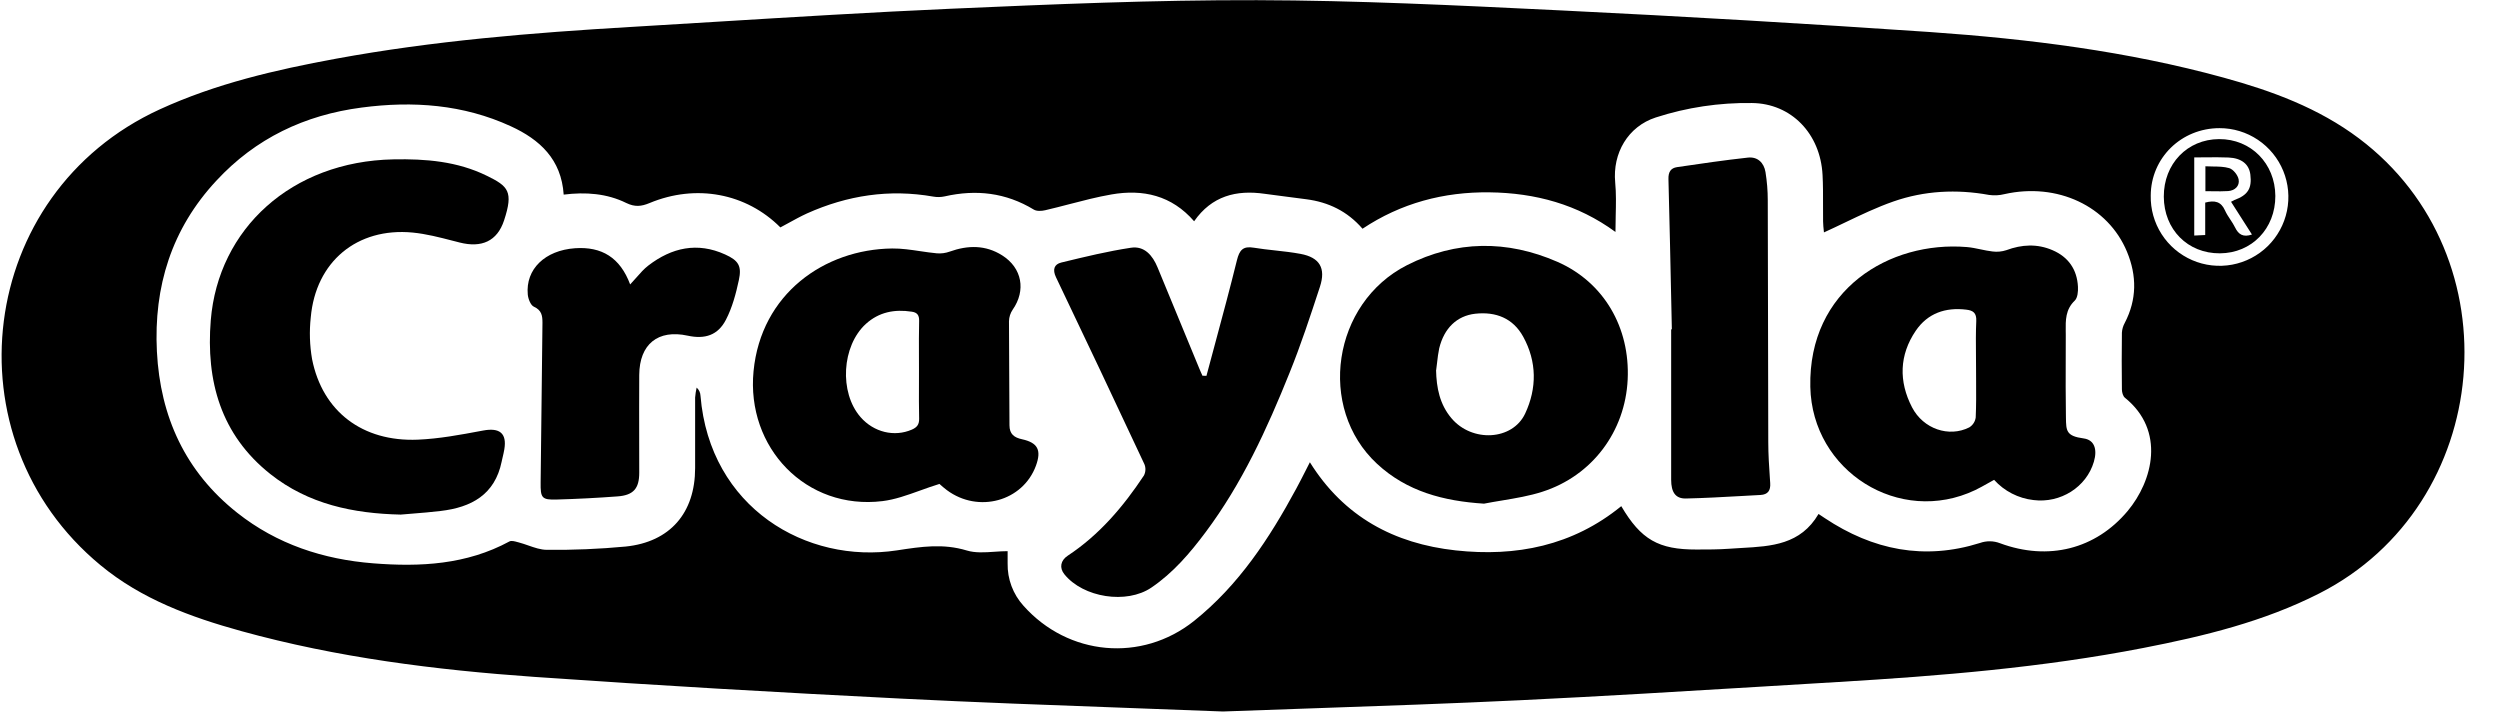
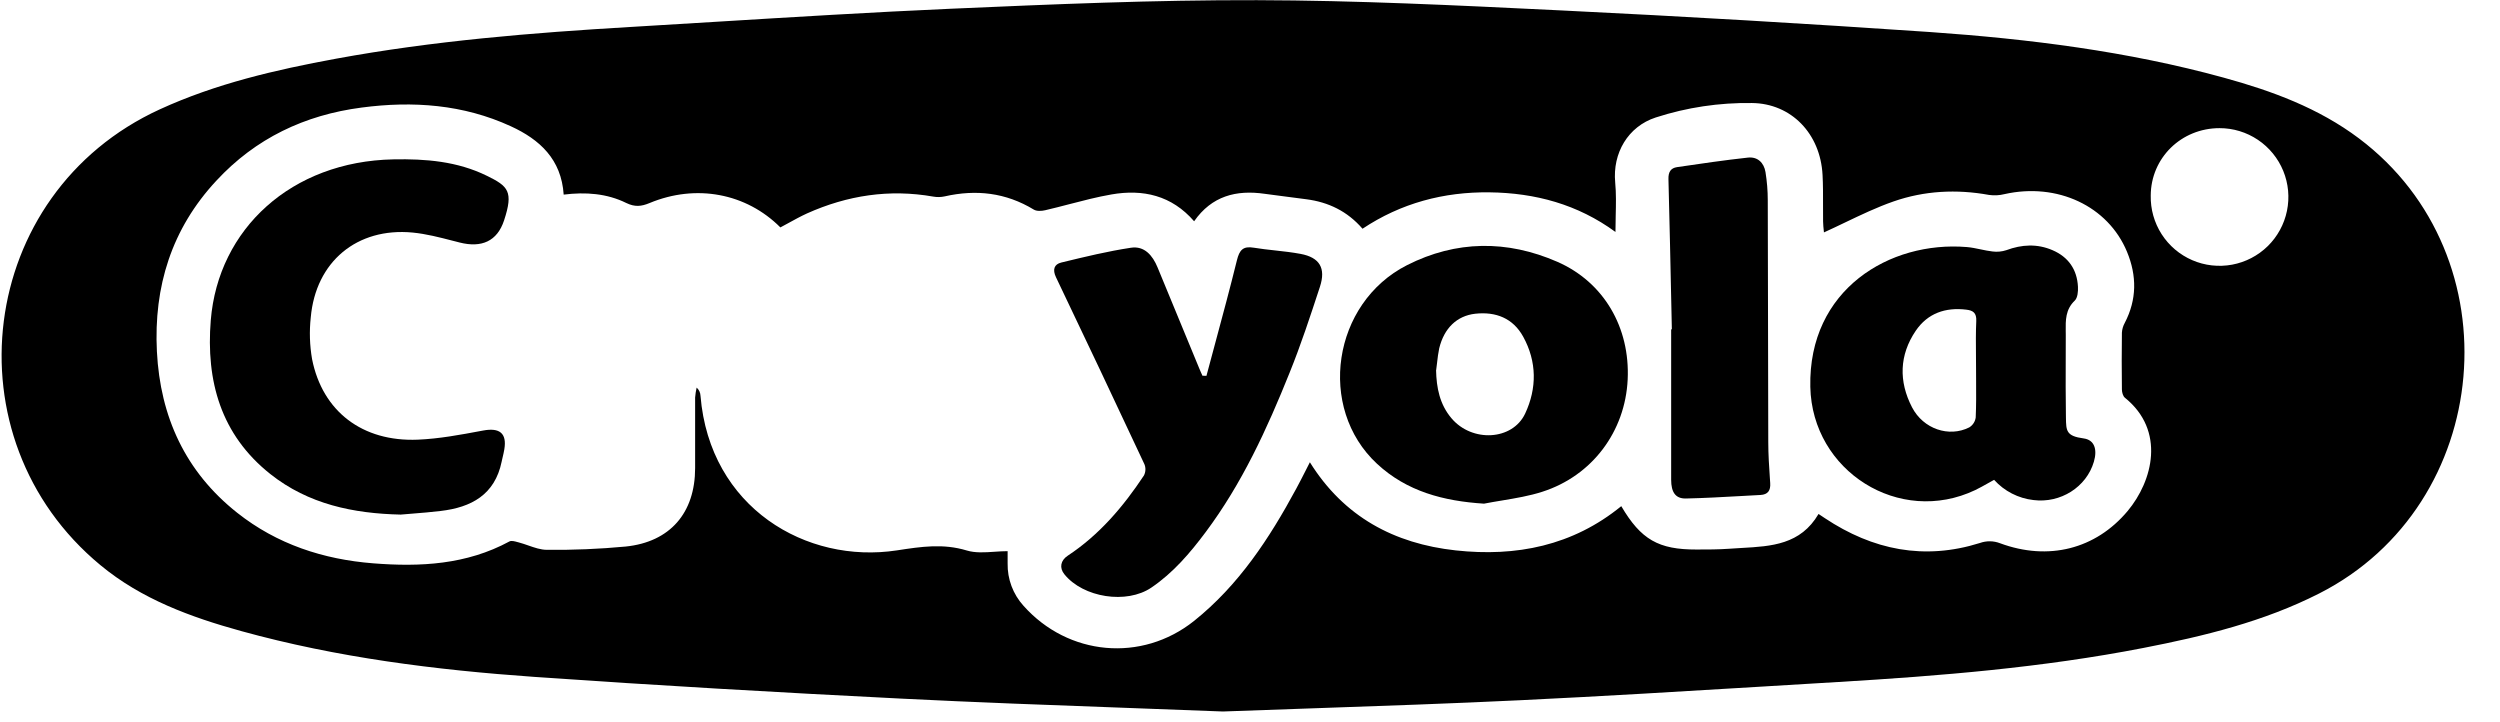
<svg xmlns="http://www.w3.org/2000/svg" width="142" height="41" viewBox="0 0 142 41" fill="none">
  <path d="M15.36 26.93C17.518 28.639 20.066 29.169 22.761 29.229C22.983 29.209 23.205 29.192 23.427 29.174C23.959 29.131 24.492 29.089 25.027 29.023C26.765 28.82 28.108 28.106 28.495 26.218C28.502 26.184 28.509 26.15 28.517 26.116C28.521 26.099 28.525 26.082 28.529 26.065L28.538 26.025L28.555 25.952L28.556 25.948C28.589 25.807 28.622 25.665 28.646 25.519C28.798 24.606 28.375 24.281 27.45 24.453L27.336 24.474L27.336 24.474C26.145 24.697 24.942 24.922 23.736 24.973C20.583 25.105 18.317 23.368 17.726 20.401C17.59 19.618 17.565 18.821 17.651 18.031C17.93 14.867 20.274 12.908 23.438 13.209C24.207 13.284 24.968 13.481 25.722 13.676C25.789 13.693 25.856 13.71 25.923 13.727C25.986 13.744 26.049 13.76 26.113 13.776C27.353 14.089 28.24 13.705 28.631 12.52C29.173 10.874 28.872 10.579 27.646 9.981C25.973 9.16 24.173 9.016 22.344 9.052C16.558 9.165 12.396 12.997 11.972 18.189C11.692 21.641 12.539 24.692 15.36 26.93Z" fill="black" />
  <path fill-rule="evenodd" clip-rule="evenodd" d="M113.021 27.391L112.925 27.444C112.678 27.583 112.439 27.717 112.196 27.835C107.89 29.885 102.926 26.766 102.826 21.975C102.707 16.442 107.336 13.675 111.709 14.032C111.974 14.054 112.235 14.108 112.496 14.163C112.722 14.211 112.948 14.258 113.176 14.284C113.44 14.318 113.709 14.293 113.962 14.209C114.841 13.883 115.715 13.836 116.58 14.209C117.485 14.596 117.978 15.308 118.028 16.289C118.042 16.553 118.01 16.918 117.845 17.076C117.316 17.581 117.325 18.191 117.333 18.814C117.334 18.851 117.334 18.889 117.335 18.926C117.335 18.958 117.335 18.991 117.336 19.023C117.336 19.461 117.334 19.9 117.333 20.338C117.329 21.433 117.326 22.529 117.344 23.623C117.344 23.656 117.345 23.688 117.345 23.719C117.356 24.476 117.36 24.769 118.353 24.903C118.951 24.983 119.144 25.507 118.932 26.227C118.51 27.668 117.034 28.598 115.501 28.403C114.641 28.306 113.845 27.898 113.265 27.255C113.229 27.275 113.193 27.295 113.157 27.315L113.089 27.352L113.021 27.391ZM112.24 20.972C112.24 20.704 112.238 20.435 112.235 20.166C112.229 19.52 112.223 18.874 112.252 18.23C112.273 17.775 112.071 17.632 111.687 17.589C110.503 17.444 109.492 17.793 108.816 18.785C107.876 20.169 107.843 21.667 108.603 23.134C109.244 24.37 110.705 24.856 111.852 24.277C111.951 24.217 112.035 24.135 112.099 24.038C112.163 23.941 112.204 23.831 112.22 23.716C112.251 23.034 112.247 22.351 112.243 21.668C112.242 21.436 112.24 21.204 112.24 20.972Z" fill="black" />
-   <path fill-rule="evenodd" clip-rule="evenodd" d="M52.243 27.869C52.603 27.739 52.974 27.606 53.361 27.487C53.373 27.497 53.39 27.513 53.413 27.533C53.493 27.604 53.633 27.728 53.783 27.84C55.57 29.168 58.098 28.475 58.842 26.451C59.164 25.566 58.947 25.145 58.049 24.949C57.611 24.854 57.338 24.661 57.338 24.155C57.337 23.193 57.33 22.231 57.324 21.269C57.317 20.261 57.31 19.253 57.31 18.245C57.316 18.01 57.389 17.781 57.522 17.587C58.281 16.499 58.06 15.223 56.924 14.505C55.978 13.907 54.974 13.922 53.944 14.291C53.711 14.376 53.461 14.409 53.214 14.389C52.9 14.36 52.585 14.313 52.271 14.267L52.271 14.267C51.739 14.188 51.207 14.108 50.676 14.114C46.821 14.159 43.229 16.691 42.802 21.079C42.377 25.433 45.795 28.993 50.126 28.463C50.831 28.377 51.517 28.13 52.243 27.869ZM52.196 20.215C52.197 20.466 52.198 20.718 52.198 20.97C52.199 21.253 52.197 21.535 52.197 21.818C52.194 22.47 52.192 23.123 52.207 23.777C52.214 24.111 52.086 24.275 51.792 24.403C50.8 24.832 49.635 24.558 48.878 23.691C47.657 22.291 47.812 19.648 49.178 18.401C49.927 17.72 50.816 17.554 51.789 17.704C52.093 17.747 52.214 17.9 52.207 18.225C52.191 18.888 52.194 19.552 52.196 20.215Z" fill="black" />
  <path d="M68.526 21.348C68.691 20.729 68.858 20.111 69.024 19.493C69.446 17.927 69.868 16.361 70.256 14.787C70.4 14.203 70.602 13.966 71.213 14.069C71.618 14.136 72.028 14.181 72.438 14.226L72.439 14.226C72.919 14.279 73.399 14.332 73.873 14.421C74.956 14.623 75.319 15.228 74.972 16.289L74.962 16.32C74.427 17.951 73.891 19.585 73.246 21.178C71.97 24.357 70.545 27.467 68.476 30.232C67.591 31.416 66.635 32.537 65.398 33.375C63.991 34.332 61.527 33.946 60.457 32.619C60.161 32.255 60.237 31.834 60.647 31.564C62.441 30.381 63.801 28.779 64.975 27.008C65.026 26.909 65.054 26.801 65.059 26.691C65.064 26.58 65.045 26.47 65.003 26.368C63.344 22.82 61.669 19.28 59.98 15.747C59.774 15.314 59.873 15.008 60.288 14.91L60.354 14.894C61.64 14.582 62.931 14.269 64.235 14.072C65.002 13.953 65.469 14.508 65.749 15.188C66.537 17.102 67.326 19.012 68.115 20.92C68.129 20.952 68.142 20.984 68.156 21.016C68.164 21.037 68.173 21.058 68.182 21.078L68.201 21.122L68.216 21.155C68.243 21.216 68.271 21.278 68.299 21.34L68.526 21.348Z" fill="black" />
  <path fill-rule="evenodd" clip-rule="evenodd" d="M78.218 26.346C79.912 27.918 82.001 28.462 84.291 28.608C84.634 28.541 84.98 28.483 85.326 28.426C86.098 28.297 86.868 28.169 87.6 27.933C90.446 27.021 92.312 24.503 92.452 21.556C92.592 18.609 91.106 16.03 88.456 14.87C85.605 13.625 82.709 13.647 79.921 15.06C75.68 17.211 74.794 23.171 78.218 26.346ZM82.444 23.758C81.777 22.97 81.59 22.029 81.569 21.021H81.574C81.594 20.88 81.611 20.737 81.627 20.594L81.627 20.593L81.627 20.592C81.659 20.321 81.69 20.051 81.746 19.788C82.025 18.639 82.751 17.939 83.793 17.82C84.964 17.692 85.94 18.072 86.519 19.127C87.297 20.544 87.302 22.052 86.63 23.488C85.912 25.023 83.612 25.141 82.444 23.758Z" fill="black" />
  <path d="M94.961 18.708L94.937 17.571C94.885 15.104 94.832 12.636 94.768 10.17C94.757 9.767 94.901 9.544 95.261 9.492C96.597 9.296 97.935 9.099 99.277 8.952C99.83 8.89 100.192 9.241 100.28 9.774C100.365 10.302 100.409 10.837 100.409 11.372C100.417 13.665 100.42 15.957 100.424 18.25V18.25C100.427 20.539 100.43 22.828 100.438 25.117C100.438 25.814 100.485 26.514 100.532 27.207L100.534 27.235L100.535 27.249L100.548 27.442C100.576 27.862 100.418 28.092 99.992 28.115C99.813 28.124 99.634 28.134 99.455 28.144C99.363 28.149 99.271 28.154 99.179 28.159L98.893 28.175C97.849 28.233 96.804 28.292 95.759 28.315C95.168 28.329 94.922 27.956 94.922 27.252V18.705L94.961 18.708Z" fill="black" />
-   <path d="M36.139 15.773C36.029 15.898 35.916 16.027 35.793 16.156C35.222 14.627 34.178 13.995 32.66 14.1C30.96 14.22 29.844 15.287 29.978 16.731C30.001 16.978 30.14 17.338 30.325 17.421C30.768 17.621 30.812 17.931 30.812 18.332C30.794 19.768 30.778 21.203 30.763 22.639V22.644C30.746 24.231 30.729 25.817 30.708 27.404C30.697 28.285 30.77 28.4 31.629 28.373C32.782 28.341 33.933 28.281 35.083 28.195C35.987 28.128 36.309 27.738 36.309 26.851C36.309 26.236 36.308 25.62 36.306 25.003C36.304 23.768 36.302 22.531 36.309 21.297C36.32 19.544 37.378 18.7 39.06 19.066C40.041 19.28 40.783 19.041 41.236 18.155C41.592 17.468 41.802 16.68 41.966 15.913C42.143 15.106 41.945 14.796 41.186 14.453C39.608 13.736 38.154 14.064 36.829 15.08C36.578 15.271 36.366 15.514 36.139 15.773L36.139 15.773Z" fill="black" />
-   <path d="M125.267 9.445V10.859C125.411 10.859 125.551 10.861 125.687 10.863C125.987 10.867 126.272 10.872 126.557 10.853C126.943 10.826 127.223 10.562 127.155 10.193C127.108 9.945 126.85 9.618 126.62 9.55C126.33 9.465 126.017 9.461 125.692 9.457C125.552 9.455 125.41 9.453 125.267 9.445Z" fill="black" />
-   <path fill-rule="evenodd" clip-rule="evenodd" d="M126.091 14.389C124.262 14.4 122.913 13.037 122.904 11.173C122.896 9.31 124.232 7.913 126.04 7.901C127.849 7.889 129.231 9.285 129.239 11.13C129.245 12.985 127.9 14.38 126.091 14.389ZM124.633 8.941V13.379L125.256 13.349V11.507C125.799 11.364 126.156 11.448 126.379 11.951C126.459 12.132 126.569 12.3 126.68 12.467L126.681 12.468C126.779 12.616 126.877 12.765 126.954 12.923C127.15 13.326 127.419 13.488 127.911 13.321L126.723 11.461C126.786 11.424 126.85 11.39 126.917 11.36C127.679 11.082 127.918 10.7 127.82 9.913C127.747 9.331 127.324 8.98 126.582 8.947C126.147 8.928 125.711 8.932 125.258 8.937H125.257C125.053 8.939 124.845 8.941 124.633 8.941Z" fill="black" />
  <path fill-rule="evenodd" clip-rule="evenodd" d="M63.894 40.204C65.749 40.272 67.605 40.34 69.461 40.413C71.158 40.35 72.857 40.291 74.556 40.233L74.558 40.233C78.484 40.098 82.414 39.962 86.34 39.773C91.003 39.549 95.661 39.266 100.32 38.984L100.323 38.984L100.328 38.983C101.689 38.901 103.049 38.818 104.41 38.737C110.217 38.39 116.012 37.919 121.732 36.806C125.176 36.136 128.577 35.312 131.733 33.708C141.659 28.665 142.89 14.556 133.993 7.864C131.69 6.132 129.046 5.163 126.308 4.411C120.851 2.911 115.256 2.214 109.634 1.82C102.661 1.343 95.684 0.934 88.704 0.593L88.348 0.576C82.699 0.3 77.044 0.025 71.391 0.009C65.6 -0.006 59.803 0.242 54.014 0.496C49.522 0.695 45.034 0.97 40.545 1.245C38.972 1.341 37.398 1.438 35.825 1.531C30.21 1.862 24.621 2.317 19.087 3.334C15.652 3.966 12.265 4.749 9.074 6.212C-1.33 10.982 -3.019 24.887 5.703 32.099C8.04 34.035 10.83 35.051 13.7 35.845C19.155 37.353 24.749 38.054 30.37 38.449C37.307 38.934 44.245 39.332 51.182 39.681C55.411 39.894 59.651 40.049 63.894 40.204ZM103.59 13.097L103.59 13.101C103.594 13.14 103.598 13.174 103.6 13.201C104.002 13.019 104.4 12.829 104.797 12.638C105.703 12.205 106.608 11.771 107.552 11.442C109.303 10.832 111.133 10.736 112.976 11.072C113.269 11.114 113.568 11.098 113.855 11.026C116.849 10.355 119.737 11.7 120.814 14.302C121.377 15.66 121.378 17.011 120.687 18.34C120.591 18.511 120.536 18.701 120.524 18.896C120.51 19.973 120.51 21.05 120.524 22.125C120.527 22.285 120.583 22.501 120.695 22.591C123.011 24.46 122.282 27.313 120.847 29.029C119.032 31.19 116.351 31.875 113.6 30.855C113.235 30.714 112.831 30.709 112.462 30.841C109.296 31.837 106.374 31.242 103.652 29.432L103.293 29.193C102.274 30.937 100.608 31.03 98.943 31.123C98.699 31.136 98.455 31.15 98.213 31.169C97.599 31.213 96.979 31.213 96.361 31.213C94.205 31.219 93.207 30.65 92.088 28.75C89.333 30.998 86.12 31.639 82.68 31.262C79.198 30.879 76.34 29.366 74.401 26.256C74.315 26.424 74.232 26.587 74.151 26.748C73.974 27.096 73.804 27.43 73.626 27.758C72.103 30.579 70.361 33.237 67.821 35.27C64.843 37.643 60.669 37.255 58.133 34.406C57.538 33.749 57.216 32.889 57.233 32.002V31.306C56.985 31.306 56.734 31.323 56.485 31.34C55.938 31.378 55.398 31.415 54.914 31.268C53.568 30.86 52.326 31.05 50.973 31.257L50.947 31.261C45.804 32.049 40.314 28.841 39.788 22.481C39.785 22.392 39.764 22.305 39.727 22.226C39.689 22.145 39.635 22.074 39.569 22.015C39.527 22.201 39.498 22.39 39.483 22.58V26.585C39.483 29.131 38.063 30.786 35.536 31.044C34.049 31.184 32.556 31.246 31.063 31.23C30.712 31.229 30.361 31.106 30.009 30.983C29.829 30.92 29.648 30.857 29.468 30.81C29.456 30.807 29.445 30.804 29.434 30.801L29.392 30.79C29.232 30.745 29.046 30.694 28.934 30.755C26.499 32.074 23.866 32.209 21.201 31.997C18.367 31.775 15.733 30.914 13.475 29.127C10.527 26.794 9.101 23.673 8.912 19.965C8.726 16.276 9.744 12.995 12.29 10.262C14.516 7.857 17.313 6.528 20.543 6.109C23.454 5.725 26.315 5.929 29.018 7.173C30.66 7.927 31.885 9.049 32.017 11.054C33.261 10.899 34.468 10.984 35.577 11.532C36.061 11.764 36.42 11.731 36.898 11.532C39.541 10.433 42.387 10.975 44.325 12.917C44.482 12.834 44.639 12.748 44.797 12.662L44.798 12.661C45.137 12.475 45.48 12.287 45.835 12.124C48.133 11.094 50.518 10.728 53.011 11.167C53.225 11.205 53.443 11.201 53.655 11.155C55.442 10.749 57.131 10.94 58.718 11.904C58.883 12.005 59.161 11.989 59.367 11.941C59.823 11.836 60.277 11.717 60.732 11.599L60.732 11.599C61.529 11.392 62.326 11.184 63.133 11.044C64.916 10.733 66.549 11.094 67.826 12.568C68.826 11.133 70.216 10.774 71.832 11.008C72.273 11.07 72.715 11.126 73.156 11.182L73.158 11.182C73.506 11.227 73.854 11.271 74.202 11.318C75.45 11.481 76.524 11.991 77.391 12.992C79.577 11.537 82.001 10.892 84.61 10.925C87.198 10.958 89.606 11.601 91.758 13.175C91.758 12.868 91.766 12.567 91.772 12.27V12.261C91.788 11.611 91.802 10.983 91.743 10.362C91.587 8.701 92.468 7.186 94.045 6.673C95.811 6.101 97.659 5.824 99.515 5.852C101.738 5.875 103.402 7.586 103.521 9.941C103.551 10.502 103.55 11.064 103.548 11.625C103.547 11.941 103.547 12.257 103.551 12.573C103.554 12.767 103.575 12.963 103.59 13.097ZM122.78 13.301C122.361 12.647 122.145 11.883 122.162 11.106C122.171 8.97 123.896 7.28 126.068 7.279C126.845 7.278 127.604 7.509 128.249 7.942C128.894 8.375 129.396 8.991 129.69 9.71C129.984 10.429 130.057 11.219 129.899 11.98C129.742 12.741 129.362 13.438 128.807 13.982C128.252 14.525 127.548 14.891 126.784 15.033C126.02 15.175 125.231 15.086 124.518 14.777C123.805 14.469 123.2 13.955 122.78 13.301Z" fill="black" />
</svg>